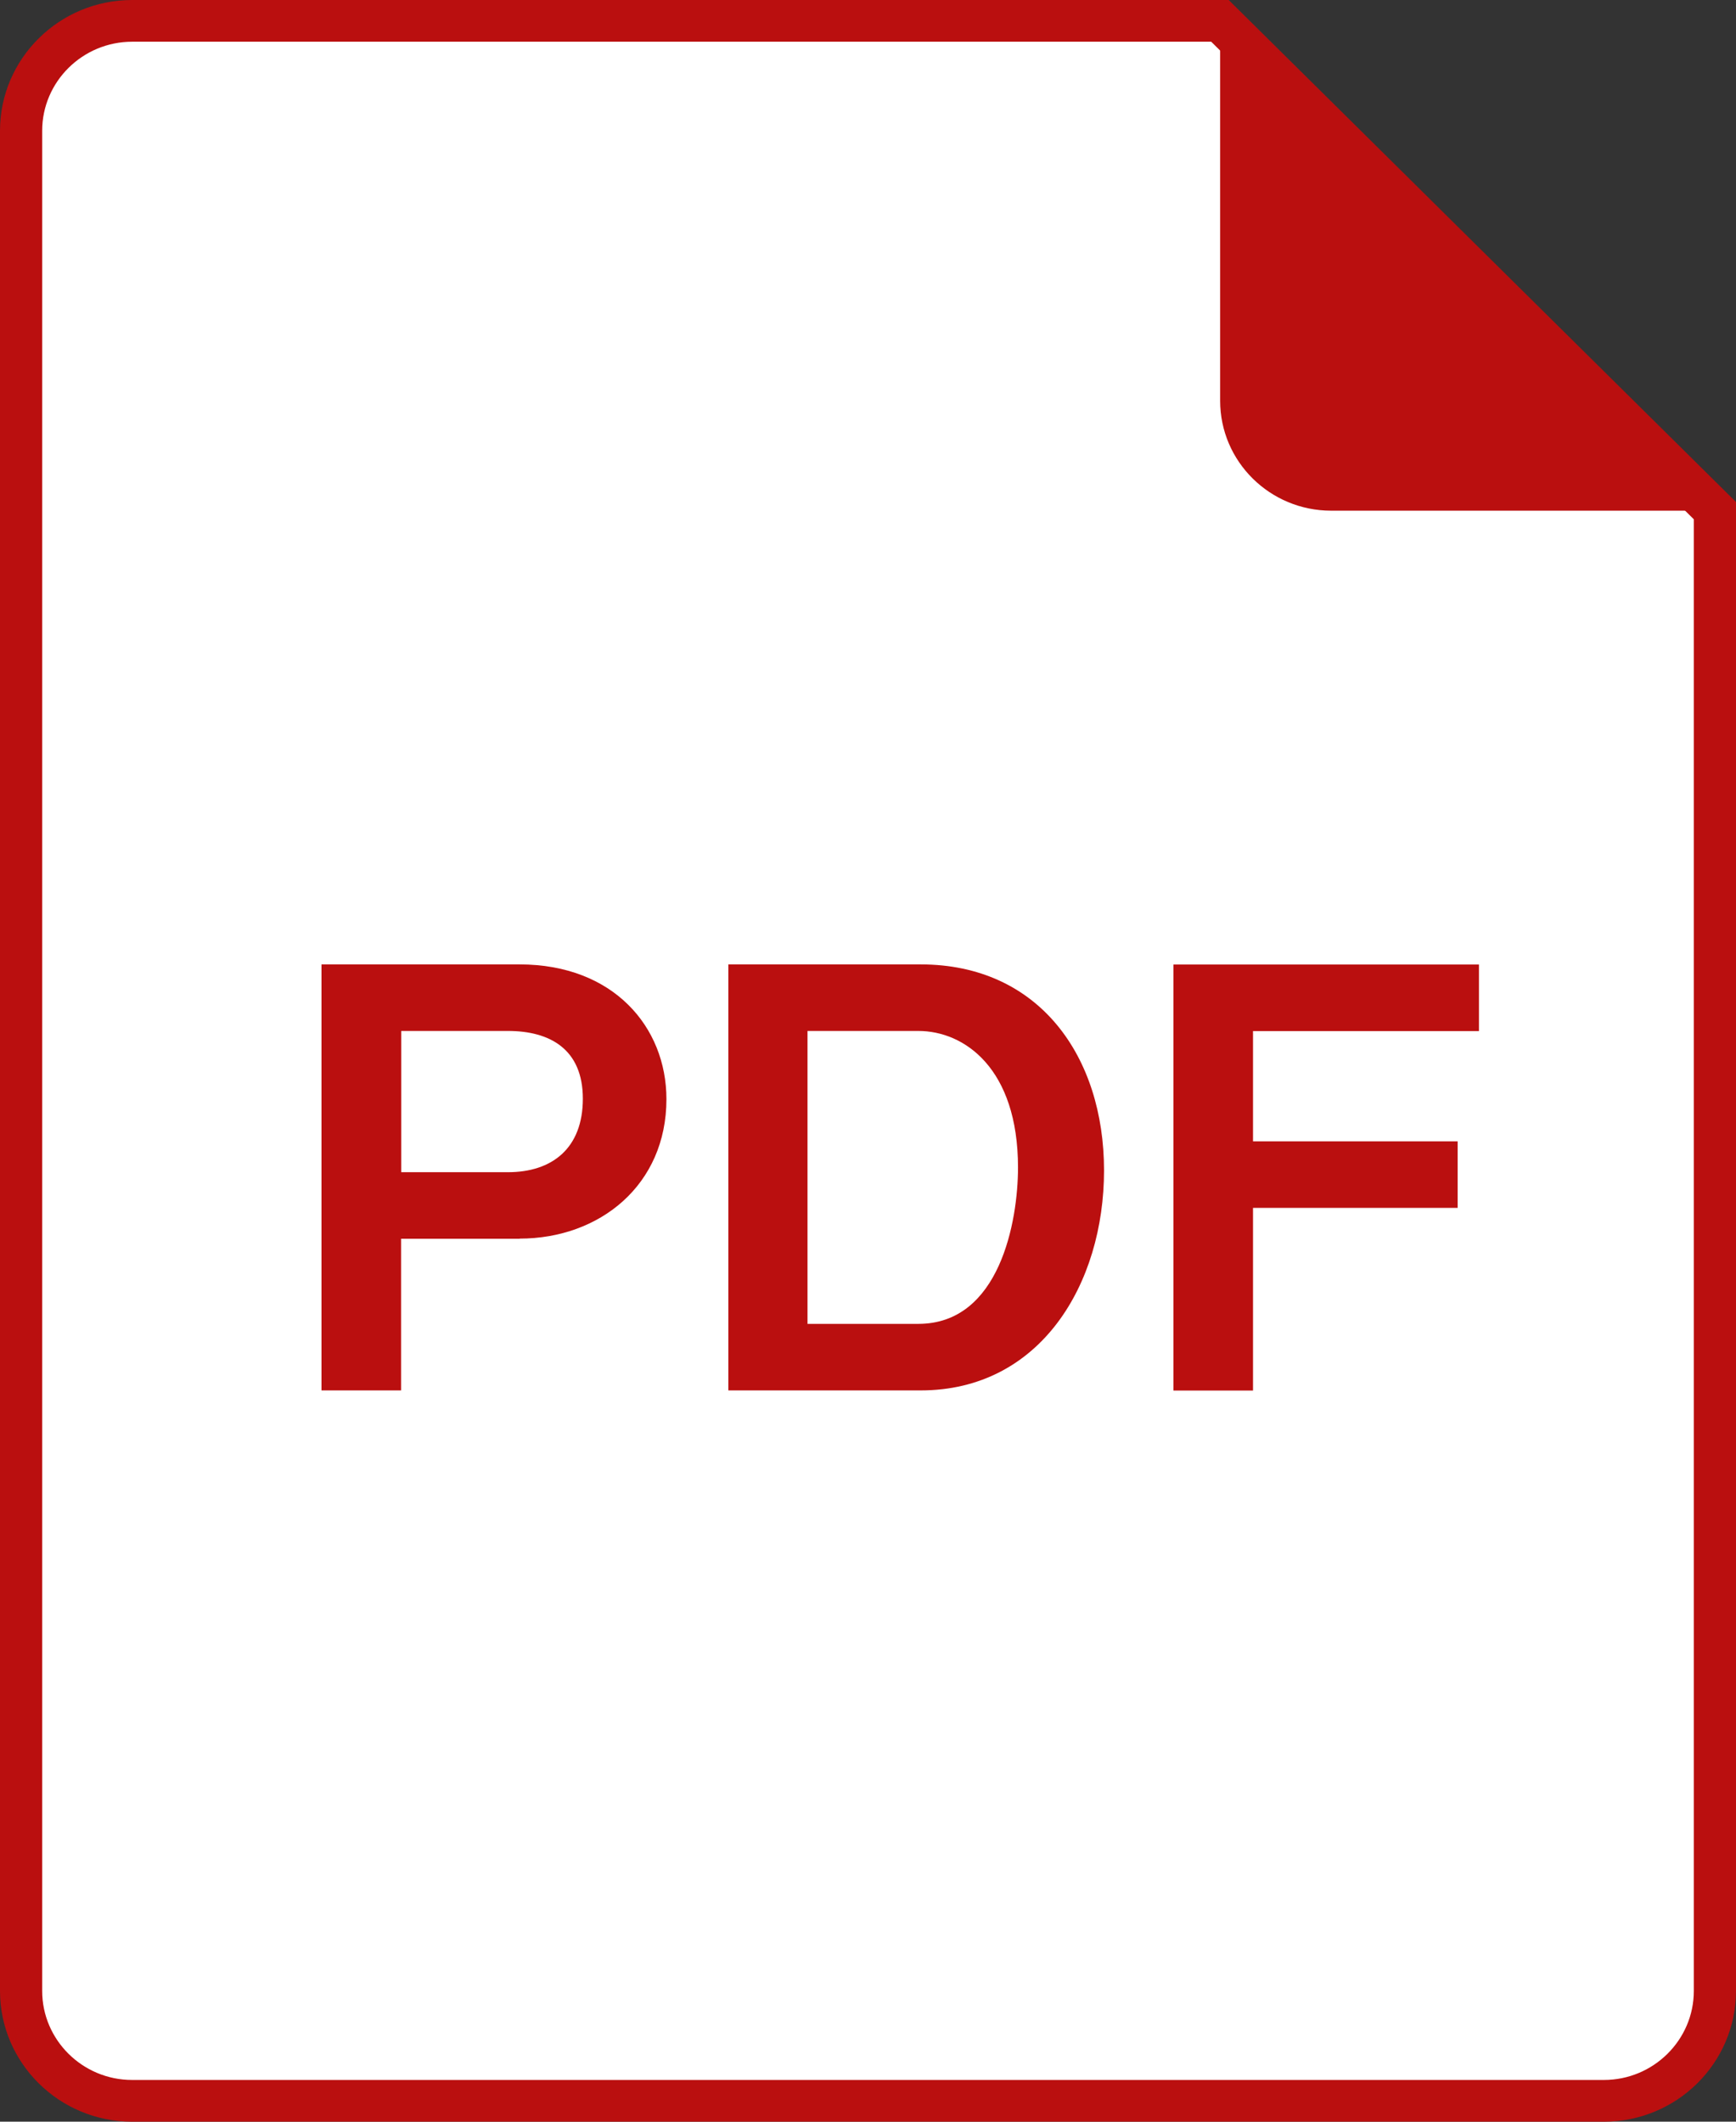
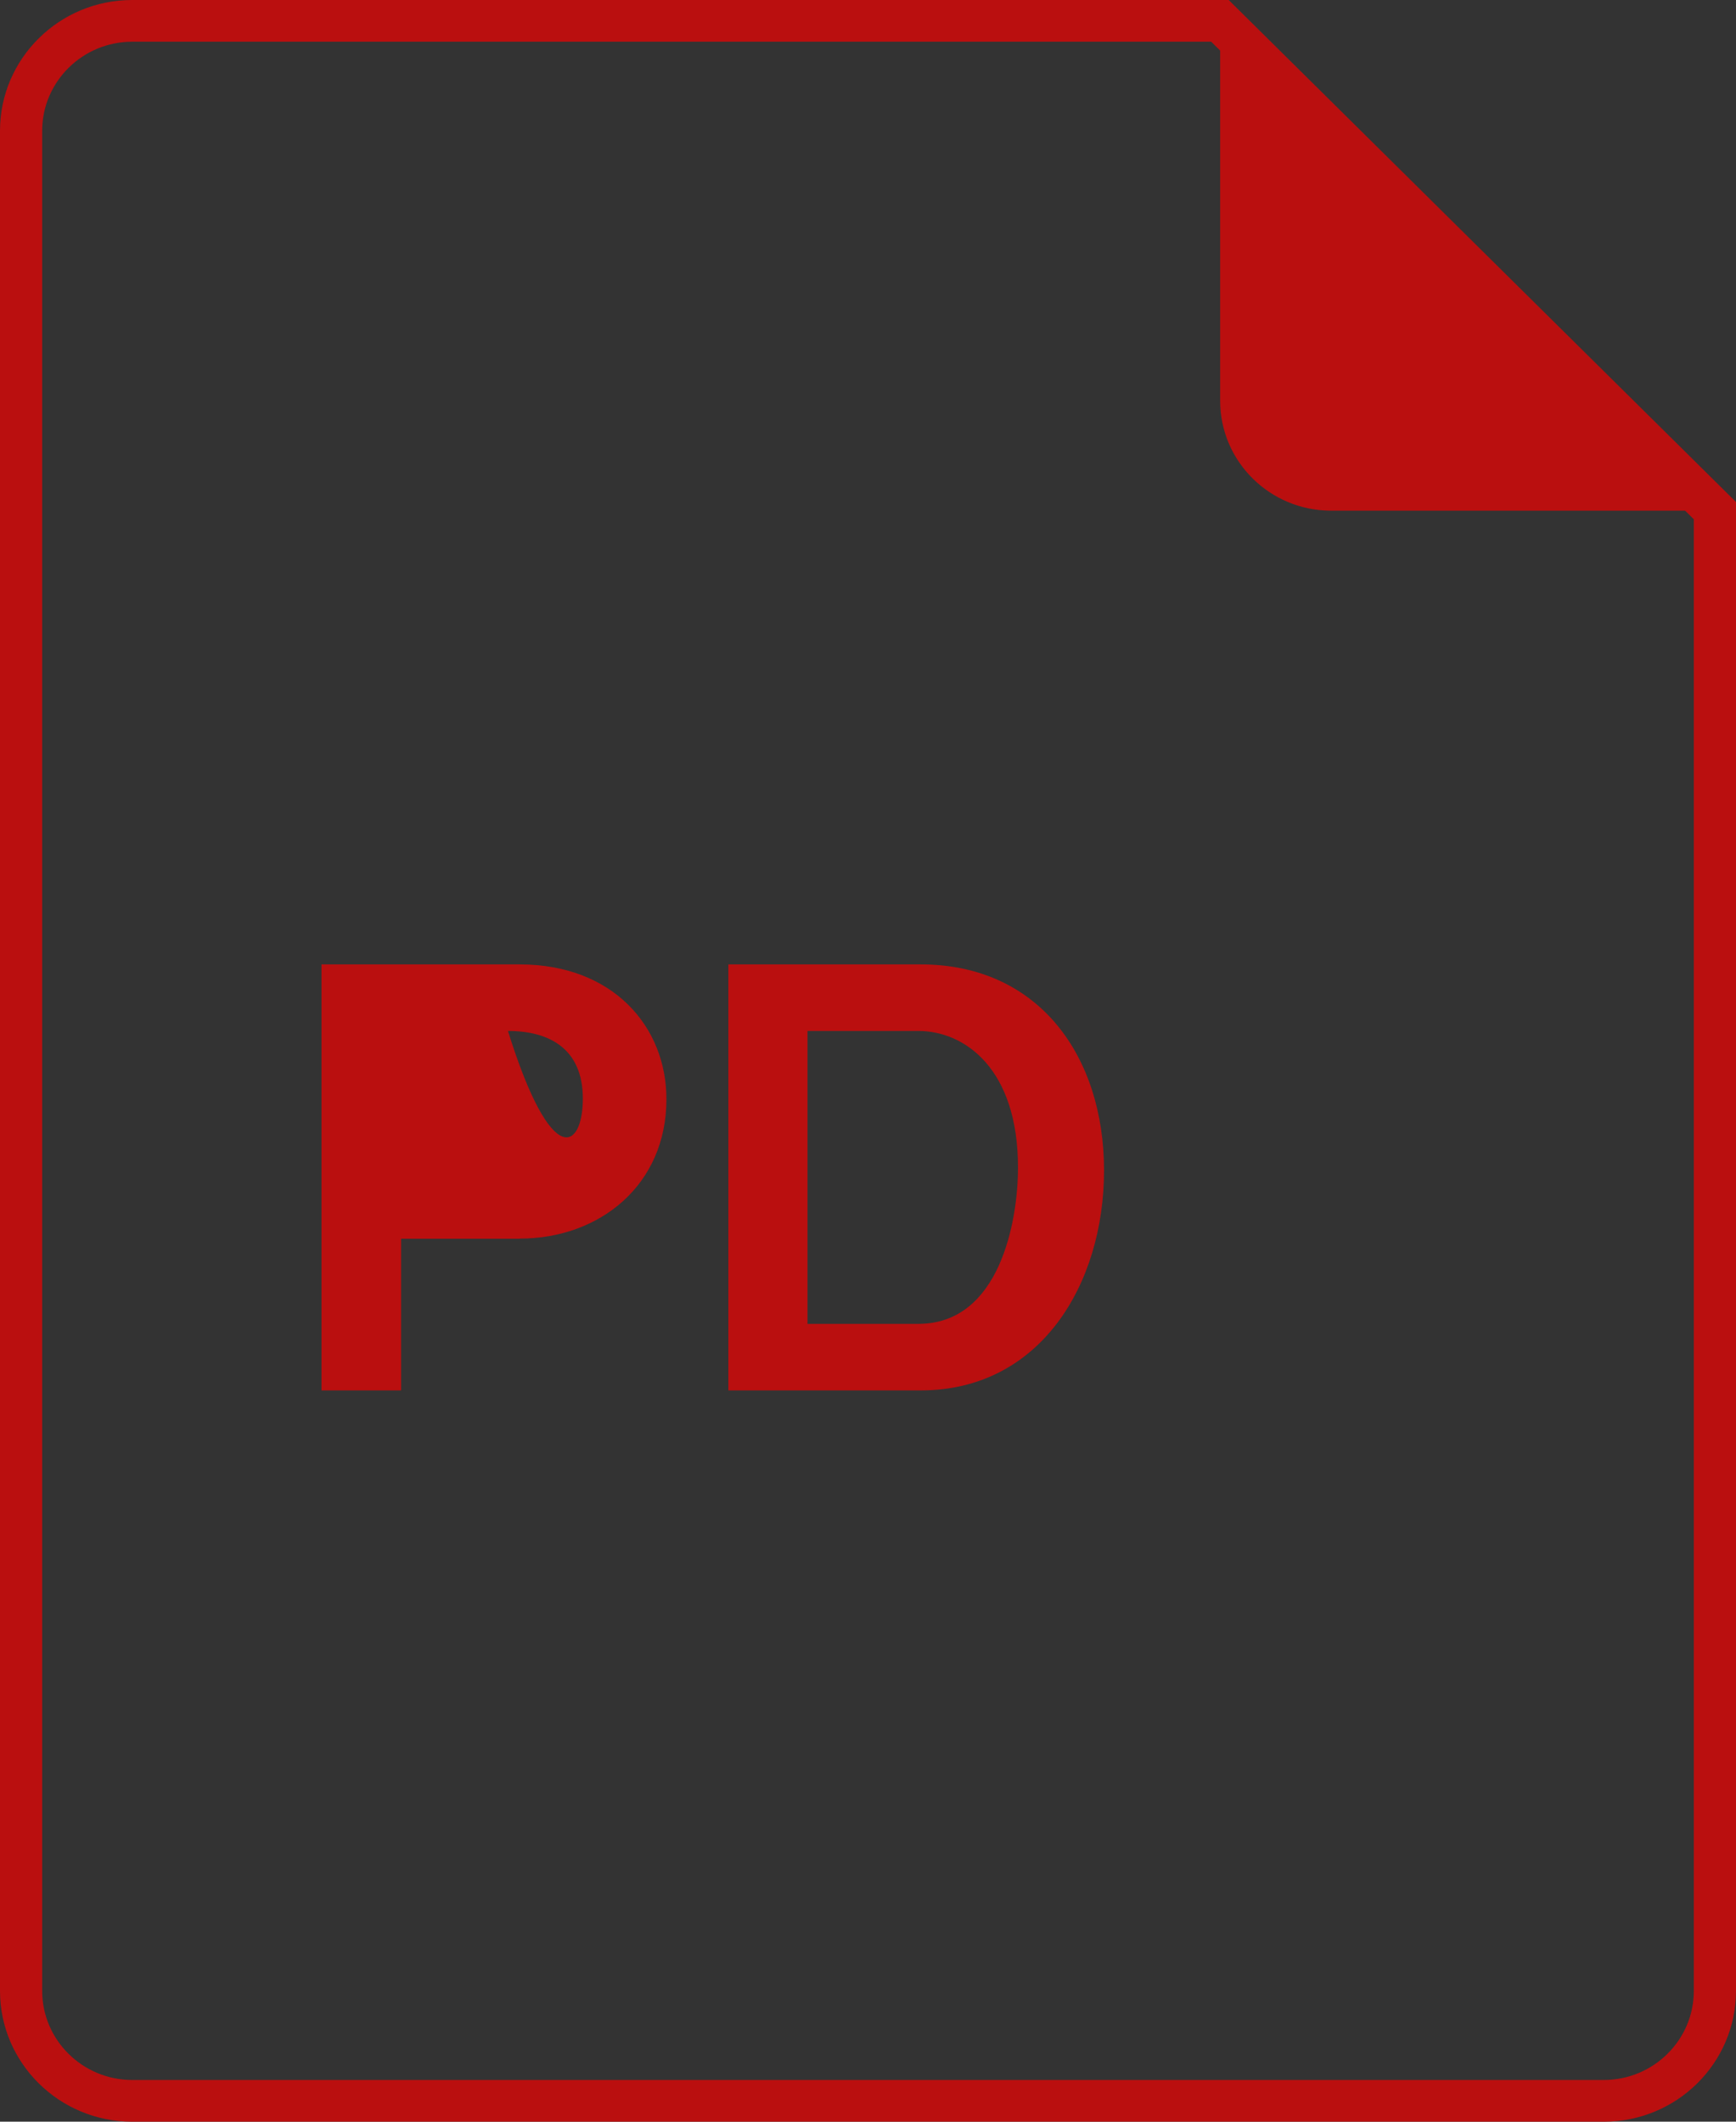
<svg xmlns="http://www.w3.org/2000/svg" width="27" height="33" viewBox="0 0 27 33" fill="none">
  <rect x="0" y="0" width="27" height="33" fill="#333333" stroke="none" />
-   <path d="M18.975 0.324H2.055C1.102 0.324 0.328 1.09 0.328 2.034V30.966C0.328 31.91 1.102 32.675 2.055 32.675H24.945C25.898 32.675 26.672 31.91 26.672 30.966V7.943C23.666 4.968 21.981 3.301 18.973 0.324H18.975Z" fill="white" />
  <path d="M20.704 7.943H26.675C23.669 4.968 21.984 3.301 18.977 0.324V6.234C18.977 7.177 19.75 7.943 20.704 7.943Z" fill="#BA0F0F" />
  <path d="M24.945 33H2.055C0.922 33 0 32.088 0 30.966V2.034C0 0.912 0.922 0 2.055 0H19.11L27 7.808V30.966C27 32.088 26.078 33 24.945 33ZM2.055 0.649C1.284 0.649 0.656 1.271 0.656 2.034V30.966C0.656 31.729 1.284 32.351 2.055 32.351H24.945C25.716 32.351 26.344 31.729 26.344 30.966V8.077L18.838 0.649H2.055Z" fill="#BA0F0F" />
-   <path d="M8.083 19.267H6.238V21.626H5V15H8.081C9.538 15 10.365 15.972 10.365 17.096C10.365 18.43 9.329 19.265 8.081 19.265L8.083 19.267ZM7.9 16.035H6.24V18.232H7.9C8.587 18.232 9.065 17.86 9.065 17.089C9.065 16.317 8.551 16.035 7.9 16.035Z" fill="#BA0F0F" />
+   <path d="M8.083 19.267H6.238V21.626H5V15H8.081C9.538 15 10.365 15.972 10.365 17.096C10.365 18.43 9.329 19.265 8.081 19.265L8.083 19.267ZM7.9 16.035H6.24H7.9C8.587 18.232 9.065 17.86 9.065 17.089C9.065 16.317 8.551 16.035 7.9 16.035Z" fill="#BA0F0F" />
  <path d="M14.319 21.626H11.328V15H14.319C16.163 15 17.171 16.435 17.171 18.204C17.171 19.973 16.18 21.626 14.319 21.626ZM14.283 16.035H12.559V20.591H14.283C15.549 20.591 15.833 18.994 15.833 18.159C15.833 16.616 14.998 16.035 14.283 16.035Z" fill="#BA0F0F" />
-   <path d="M19.488 16.037V17.752H22.671V18.787H19.488V21.628H18.25V15.002H23.002V16.037H19.488Z" fill="#BA0F0F" />
</svg>